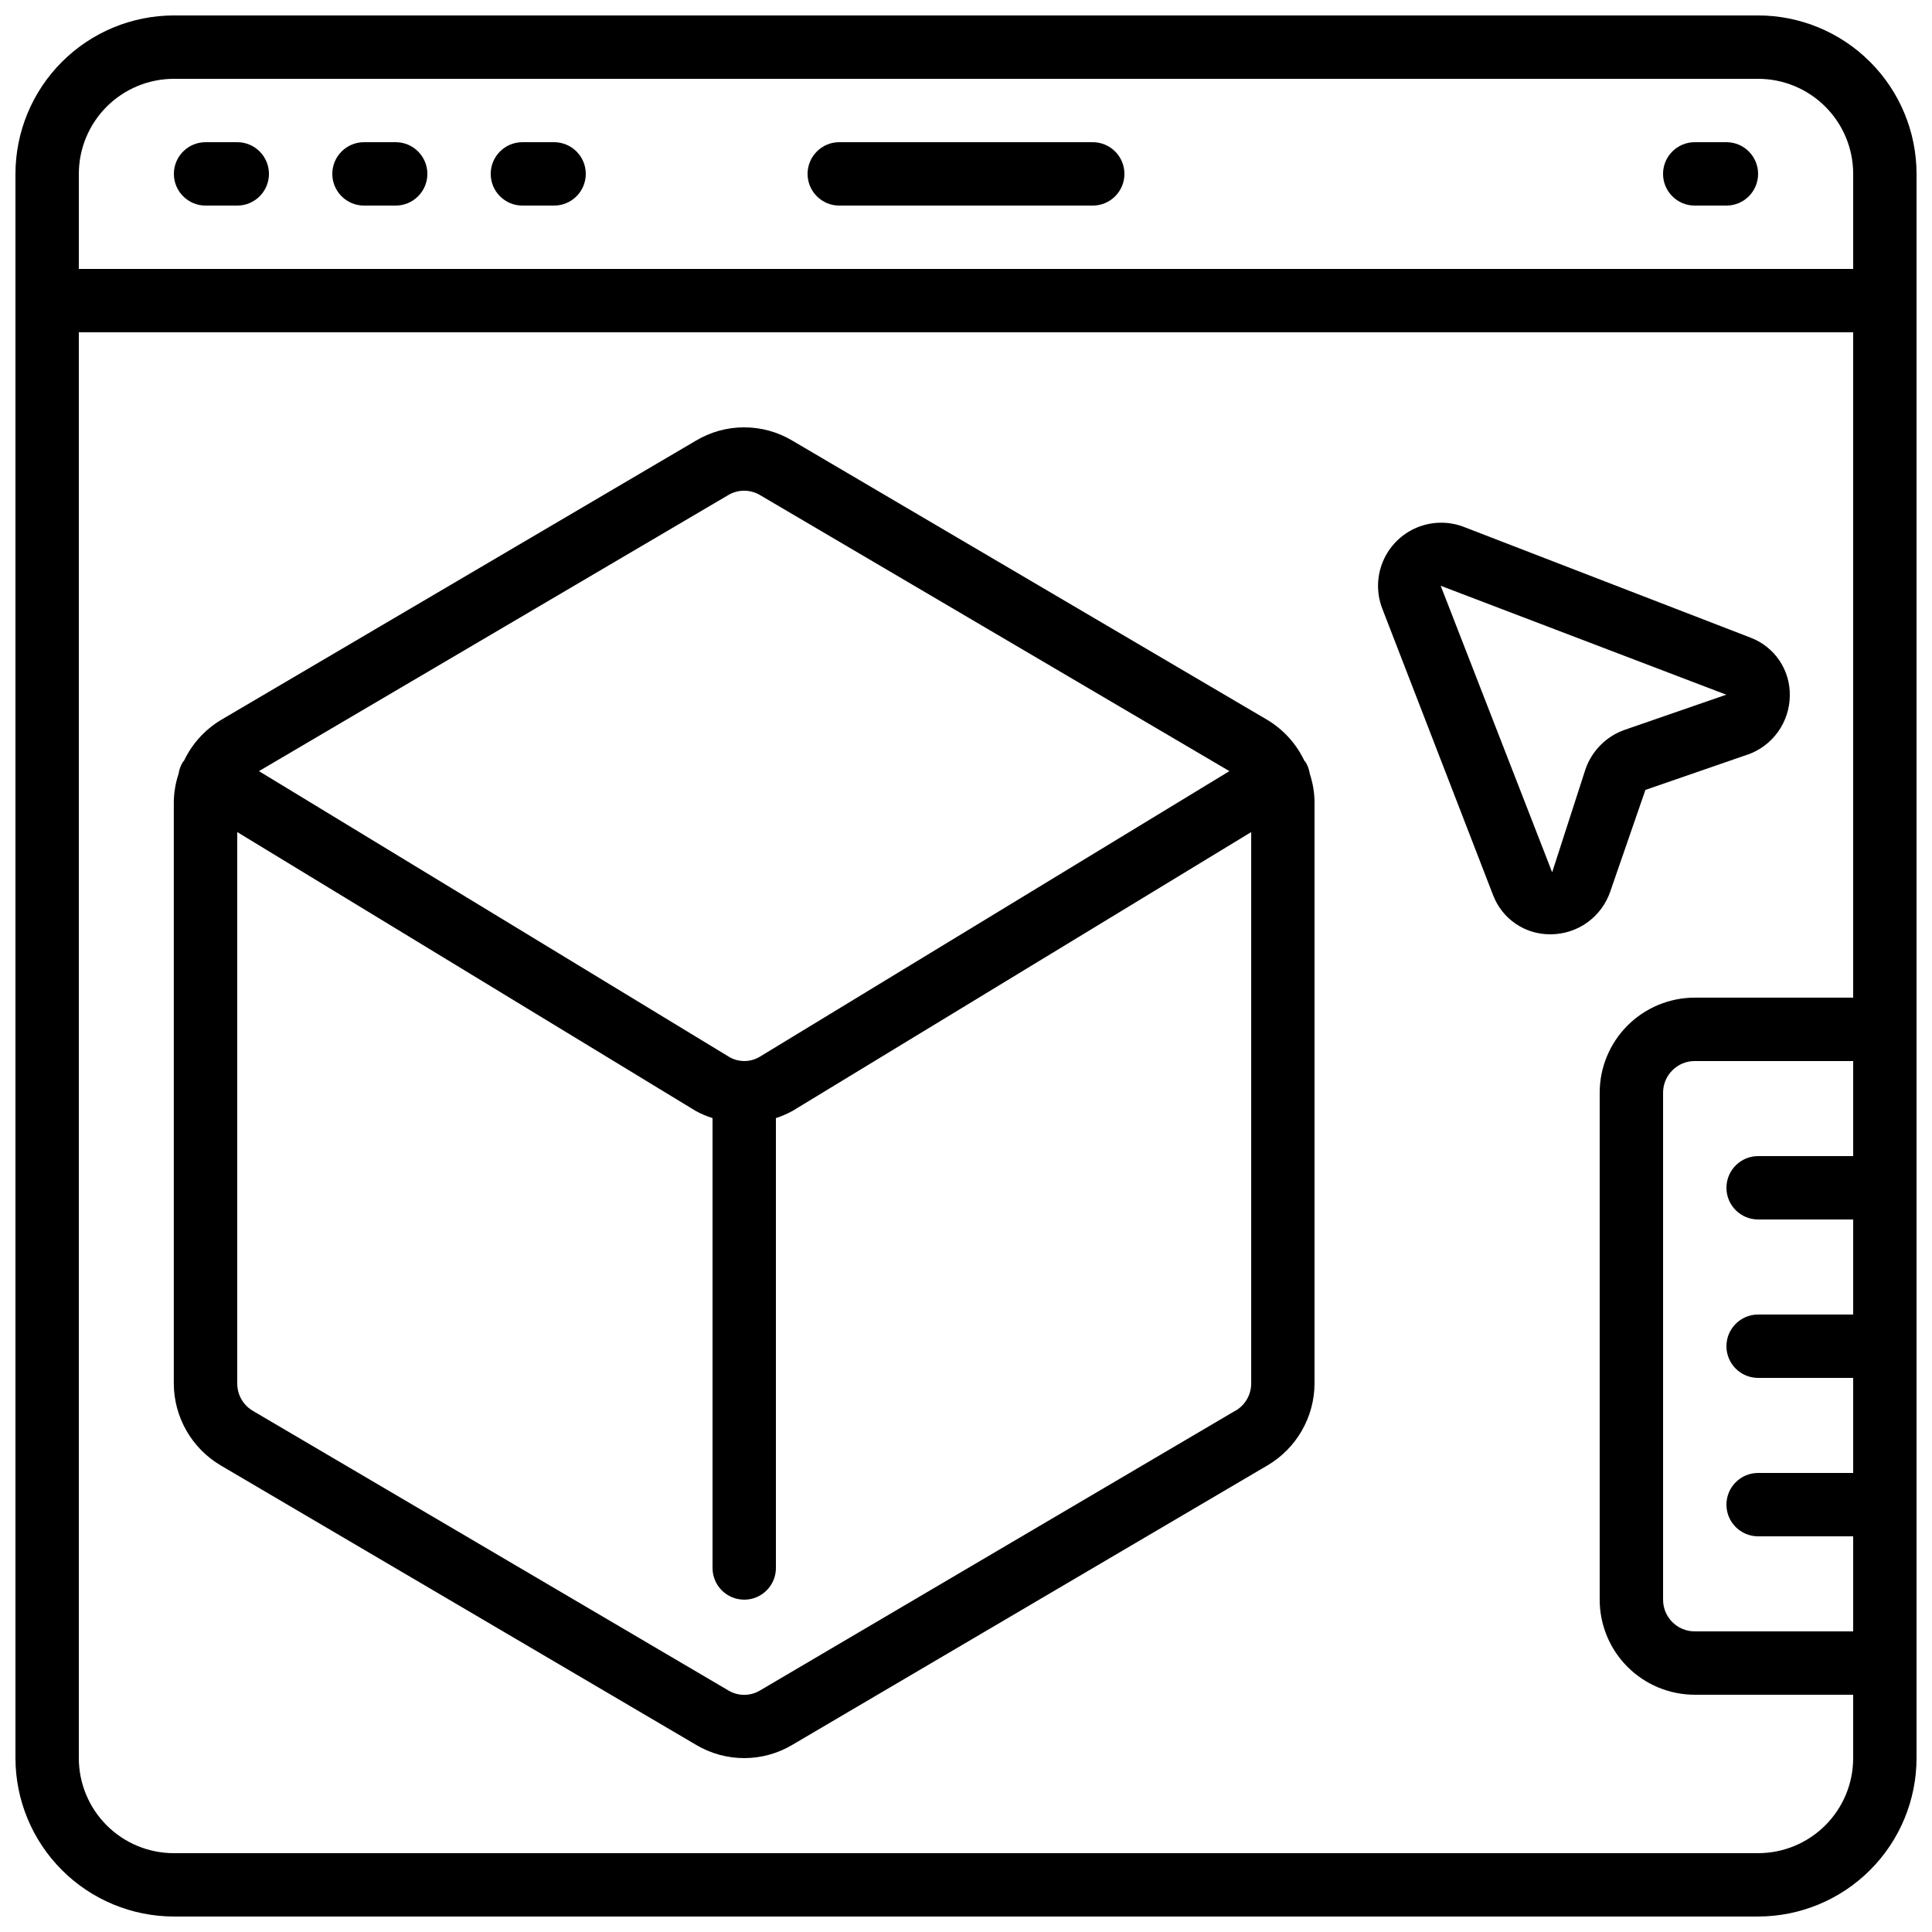
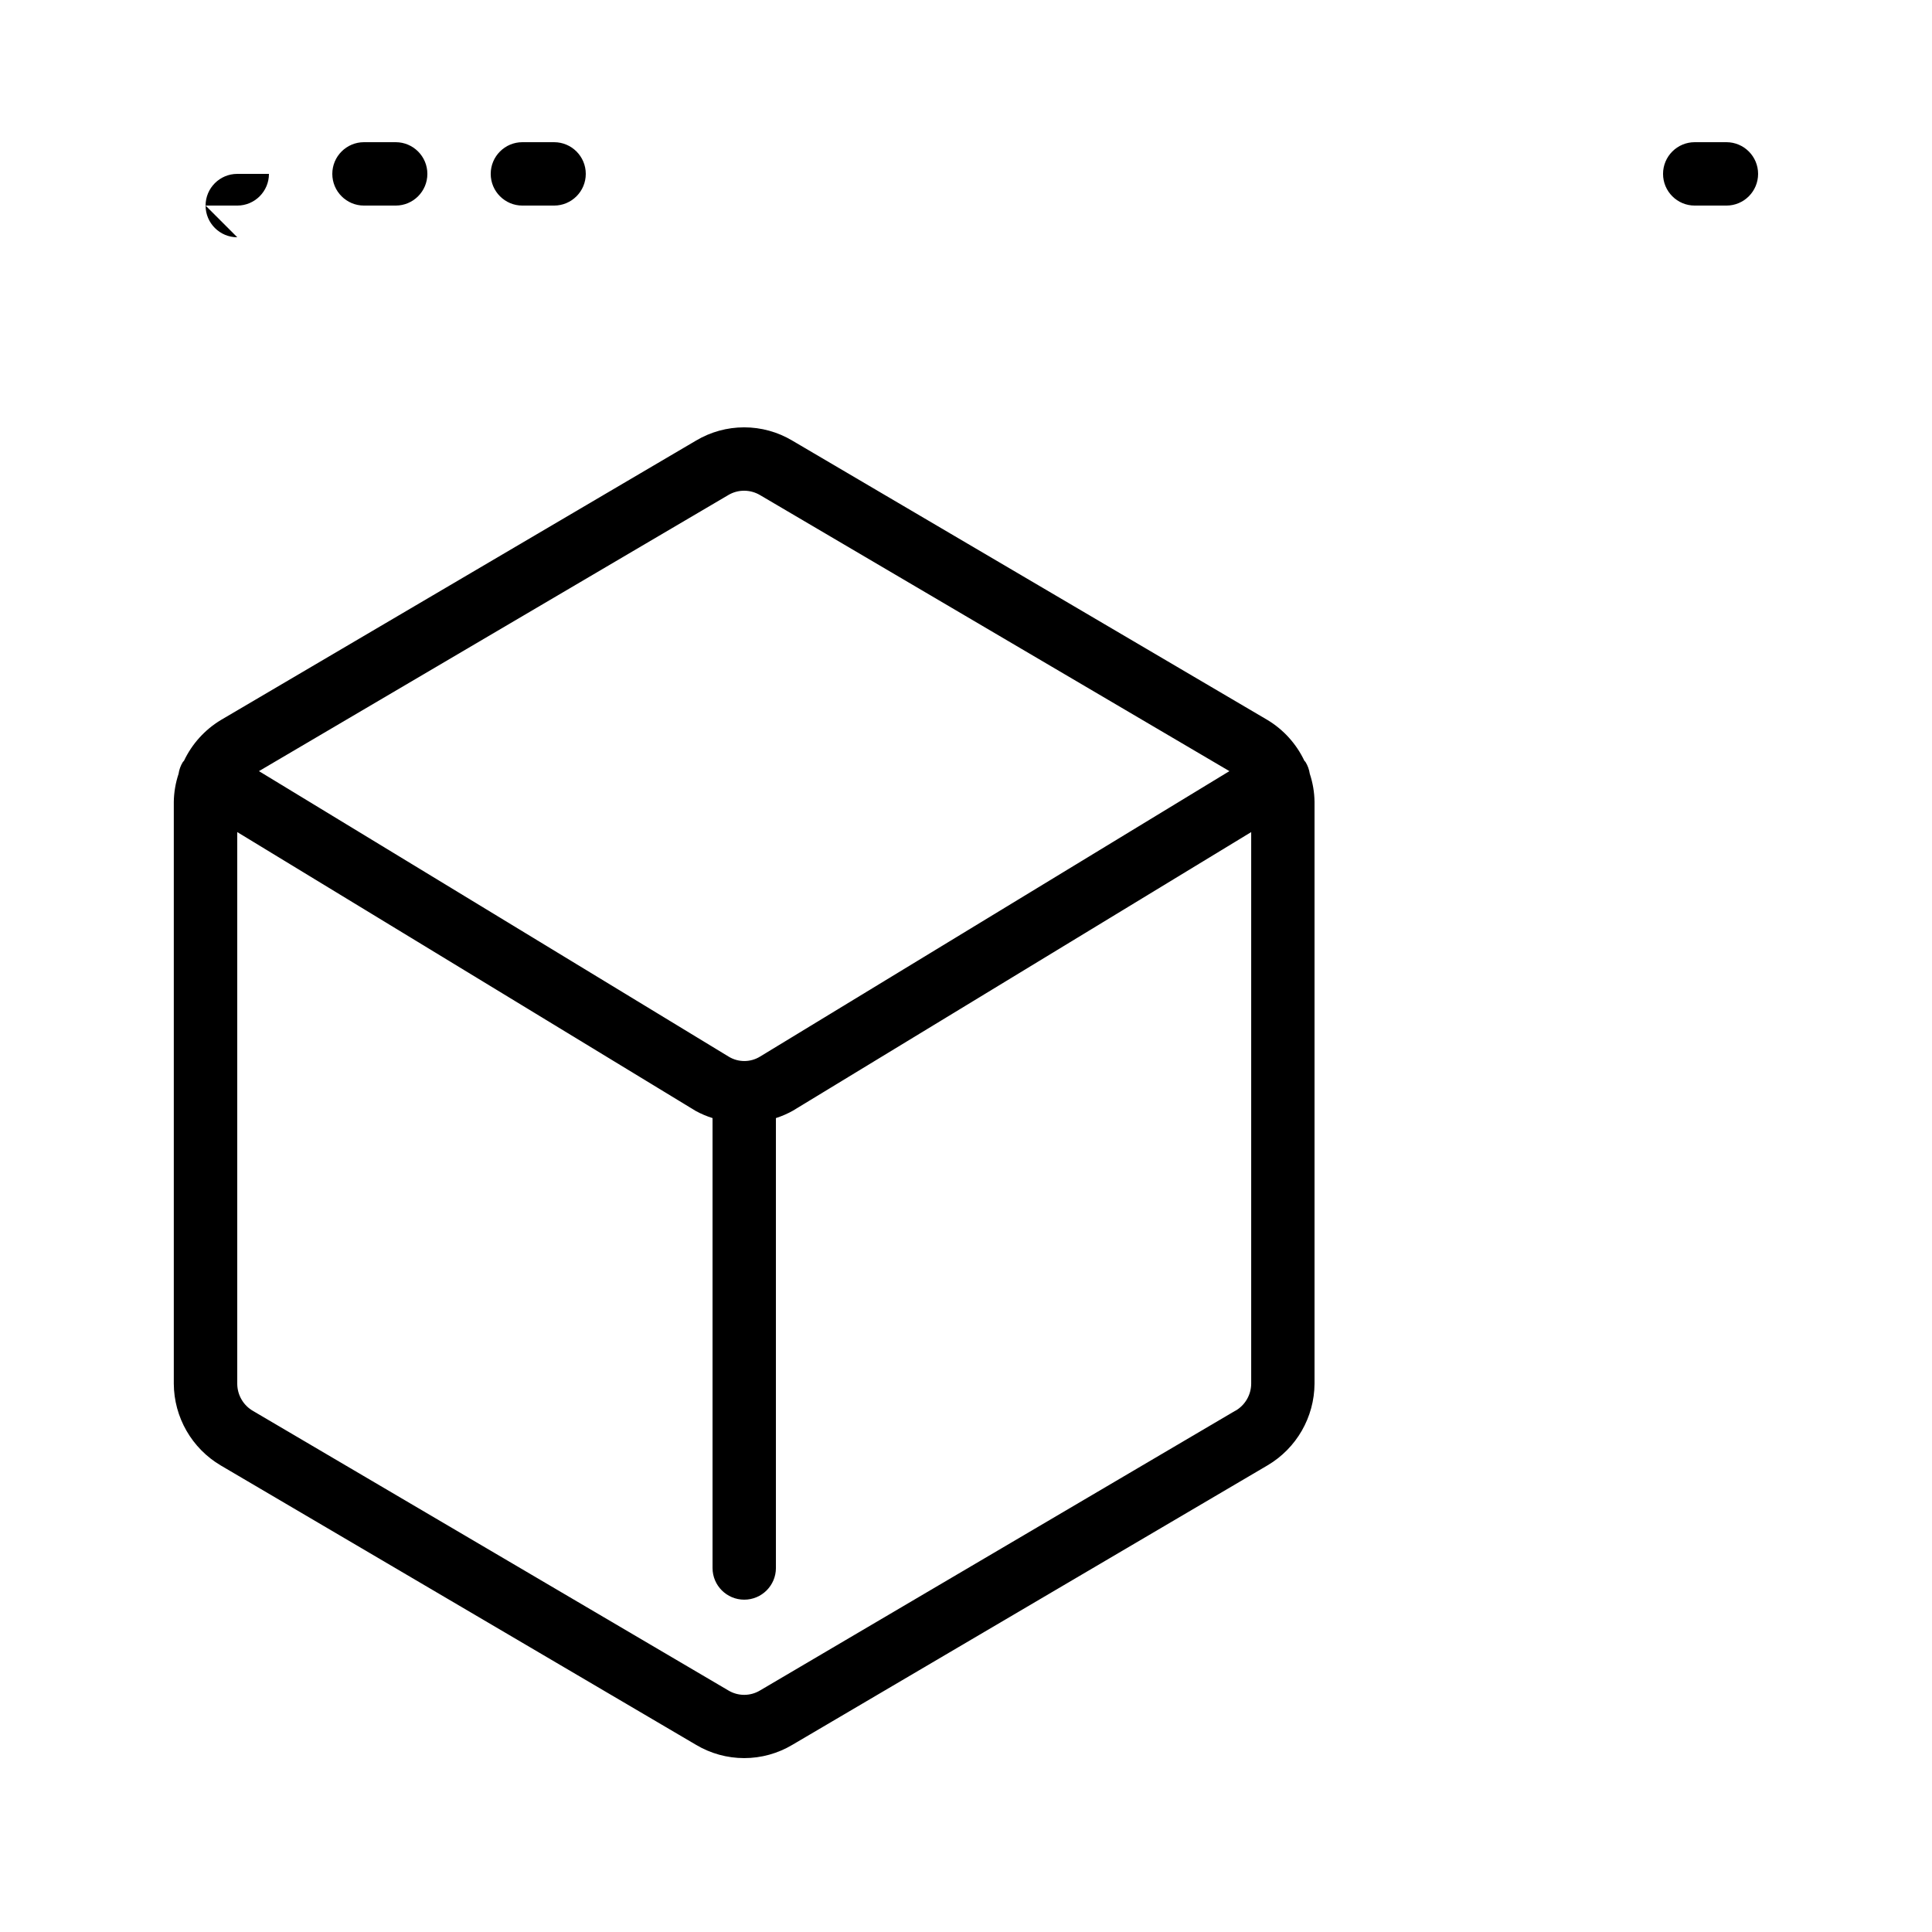
<svg xmlns="http://www.w3.org/2000/svg" width="800px" height="800px" version="1.1" viewBox="144 144 512 512">
  <defs>
    <clipPath id="a">
      <path d="m148.09 148.09h503.81v503.81h-503.81z" />
    </clipPath>
  </defs>
  <g clip-path="url(#a)">
-     <path d="m609.92 148.09h-419.84c-11.133 0.012-21.801 4.441-29.672 12.312s-12.301 18.539-12.312 29.672v419.84c0.012 11.133 4.441 21.805 12.312 29.672 7.871 7.871 18.539 12.301 29.672 12.312h419.84c11.133-0.012 21.805-4.441 29.672-12.312 7.871-7.867 12.301-18.539 12.312-29.672v-419.84c-0.012-11.133-4.441-21.801-12.312-29.672-7.867-7.871-18.539-12.301-29.672-12.312zm25.191 302.29h-25.191c-4.637 0-8.395 3.762-8.395 8.398 0 4.637 3.758 8.395 8.395 8.395h25.191v25.191h-25.191c-4.637 0-8.395 3.758-8.395 8.398 0 4.637 3.758 8.395 8.395 8.395h25.191v25.191h-25.191c-4.637 0-8.395 3.758-8.395 8.398 0 4.637 3.758 8.395 8.395 8.395h25.191v25.191h-41.984c-4.637 0-8.395-3.758-8.395-8.398v-134.35c0-4.637 3.758-8.398 8.395-8.398h41.984zm-445.03-285.49h419.84c6.684 0 13.09 2.656 17.812 7.379 4.727 4.723 7.379 11.133 7.379 17.812v25.191h-470.22v-25.191c0-6.68 2.656-13.09 7.379-17.812s11.133-7.379 17.812-7.379zm419.84 470.22h-419.84c-6.68 0-13.09-2.652-17.812-7.379-4.723-4.723-7.379-11.129-7.379-17.812v-377.86h470.22v176.33h-41.984c-6.68 0-13.086 2.656-17.812 7.379-4.723 4.723-7.379 11.133-7.379 17.812v134.35c0 6.684 2.656 13.09 7.379 17.812 4.727 4.727 11.133 7.379 17.812 7.379h41.984v16.793c0 6.684-2.652 13.09-7.379 17.812-4.723 4.727-11.129 7.379-17.812 7.379z" />
-   </g>
+     </g>
  <path d="m489.97 345.93c-0.082-0.133-0.219-0.203-0.301-0.328v0.004c-2.125-4.477-5.516-8.23-9.758-10.793l-125.95-74.051c-3.856-2.301-8.262-3.512-12.754-3.512-4.488 0-8.898 1.211-12.754 3.512l-125.95 74.07c-4.234 2.562-7.625 6.316-9.746 10.789-0.082 0.125-0.219 0.191-0.301 0.328h-0.004c-0.586 0.953-0.973 2.019-1.133 3.133-0.797 2.394-1.223 4.902-1.262 7.43v154.17c0.043 8.918 4.773 17.152 12.453 21.684l125.95 74.035c3.859 2.301 8.266 3.516 12.758 3.516 4.496 0 8.902-1.215 12.762-3.516l125.95-74.078c7.66-4.527 12.379-12.742 12.434-21.641v-154.19c-0.035-2.527-0.461-5.035-1.258-7.434-0.164-1.109-0.547-2.176-1.137-3.133zm-152.95-70.742c1.27-0.754 2.719-1.148 4.199-1.141 1.477 0.004 2.926 0.406 4.195 1.156l124.39 73.156-124.39 75.652c-2.551 1.566-5.766 1.566-8.32 0l-124.47-75.652zm134.35 242.67-125.95 74.129c-2.582 1.555-5.812 1.555-8.395 0l-125.95-74.059v-0.004c-2.586-1.48-4.184-4.223-4.199-7.203v-146.21l121.48 73.891v0.004c1.426 0.777 2.926 1.414 4.477 1.898v119.23c0 4.637 3.758 8.395 8.398 8.395 4.637 0 8.395-3.758 8.395-8.395v-119.23c1.555-0.5 3.059-1.152 4.484-1.949l121.47-73.844v146.17c-0.016 2.977-1.617 5.719-4.199 7.199z" />
-   <path d="m570.73 380.29 9.32-26.953 26.953-9.32h0.066l0.004-0.004c3.258-1.129 6.086-3.242 8.102-6.043 2.012-2.801 3.109-6.156 3.141-9.609 0.066-3.316-0.895-6.57-2.75-9.32-1.855-2.75-4.512-4.863-7.613-6.043l-76.094-29.391h0.004c-4.043-1.531-8.52-1.441-12.492 0.254-3.977 1.695-7.141 4.859-8.836 8.836-1.695 3.973-1.785 8.449-0.254 12.492l29.43 76.102 0.004-0.004c1.172 3.055 3.25 5.676 5.953 7.519s5.906 2.816 9.176 2.793h0.242c3.457-0.039 6.816-1.148 9.617-3.172 2.801-2.027 4.906-4.871 6.027-8.137zm-6.559-32.445-8.832 27.328-29.539-75.938 75.723 28.883h-0.094l-26.871 9.297c-4.871 1.707-8.695 5.547-10.387 10.43z" />
-   <path d="m198.48 198.48h8.395c4.637 0 8.398-3.762 8.398-8.398s-3.762-8.398-8.398-8.398h-8.395c-4.641 0-8.398 3.762-8.398 8.398s3.758 8.398 8.398 8.398z" />
+   <path d="m198.48 198.48h8.395c4.637 0 8.398-3.762 8.398-8.398h-8.395c-4.641 0-8.398 3.762-8.398 8.398s3.758 8.398 8.398 8.398z" />
  <path d="m240.46 198.48h8.398c4.637 0 8.398-3.762 8.398-8.398s-3.762-8.398-8.398-8.398h-8.398c-4.637 0-8.395 3.762-8.395 8.398s3.758 8.398 8.395 8.398z" />
  <path d="m282.44 198.48h8.398c4.637 0 8.398-3.762 8.398-8.398s-3.762-8.398-8.398-8.398h-8.398c-4.637 0-8.395 3.762-8.395 8.398s3.758 8.398 8.395 8.398z" />
  <path d="m593.12 198.48h8.398c4.637 0 8.395-3.762 8.395-8.398s-3.758-8.398-8.395-8.398h-8.398c-4.637 0-8.395 3.762-8.395 8.398s3.758 8.398 8.395 8.398z" />
-   <path d="m366.41 198.48h67.176c4.637 0 8.398-3.762 8.398-8.398s-3.762-8.398-8.398-8.398h-67.176c-4.637 0-8.395 3.762-8.395 8.398s3.758 8.398 8.395 8.398z" />
</svg>